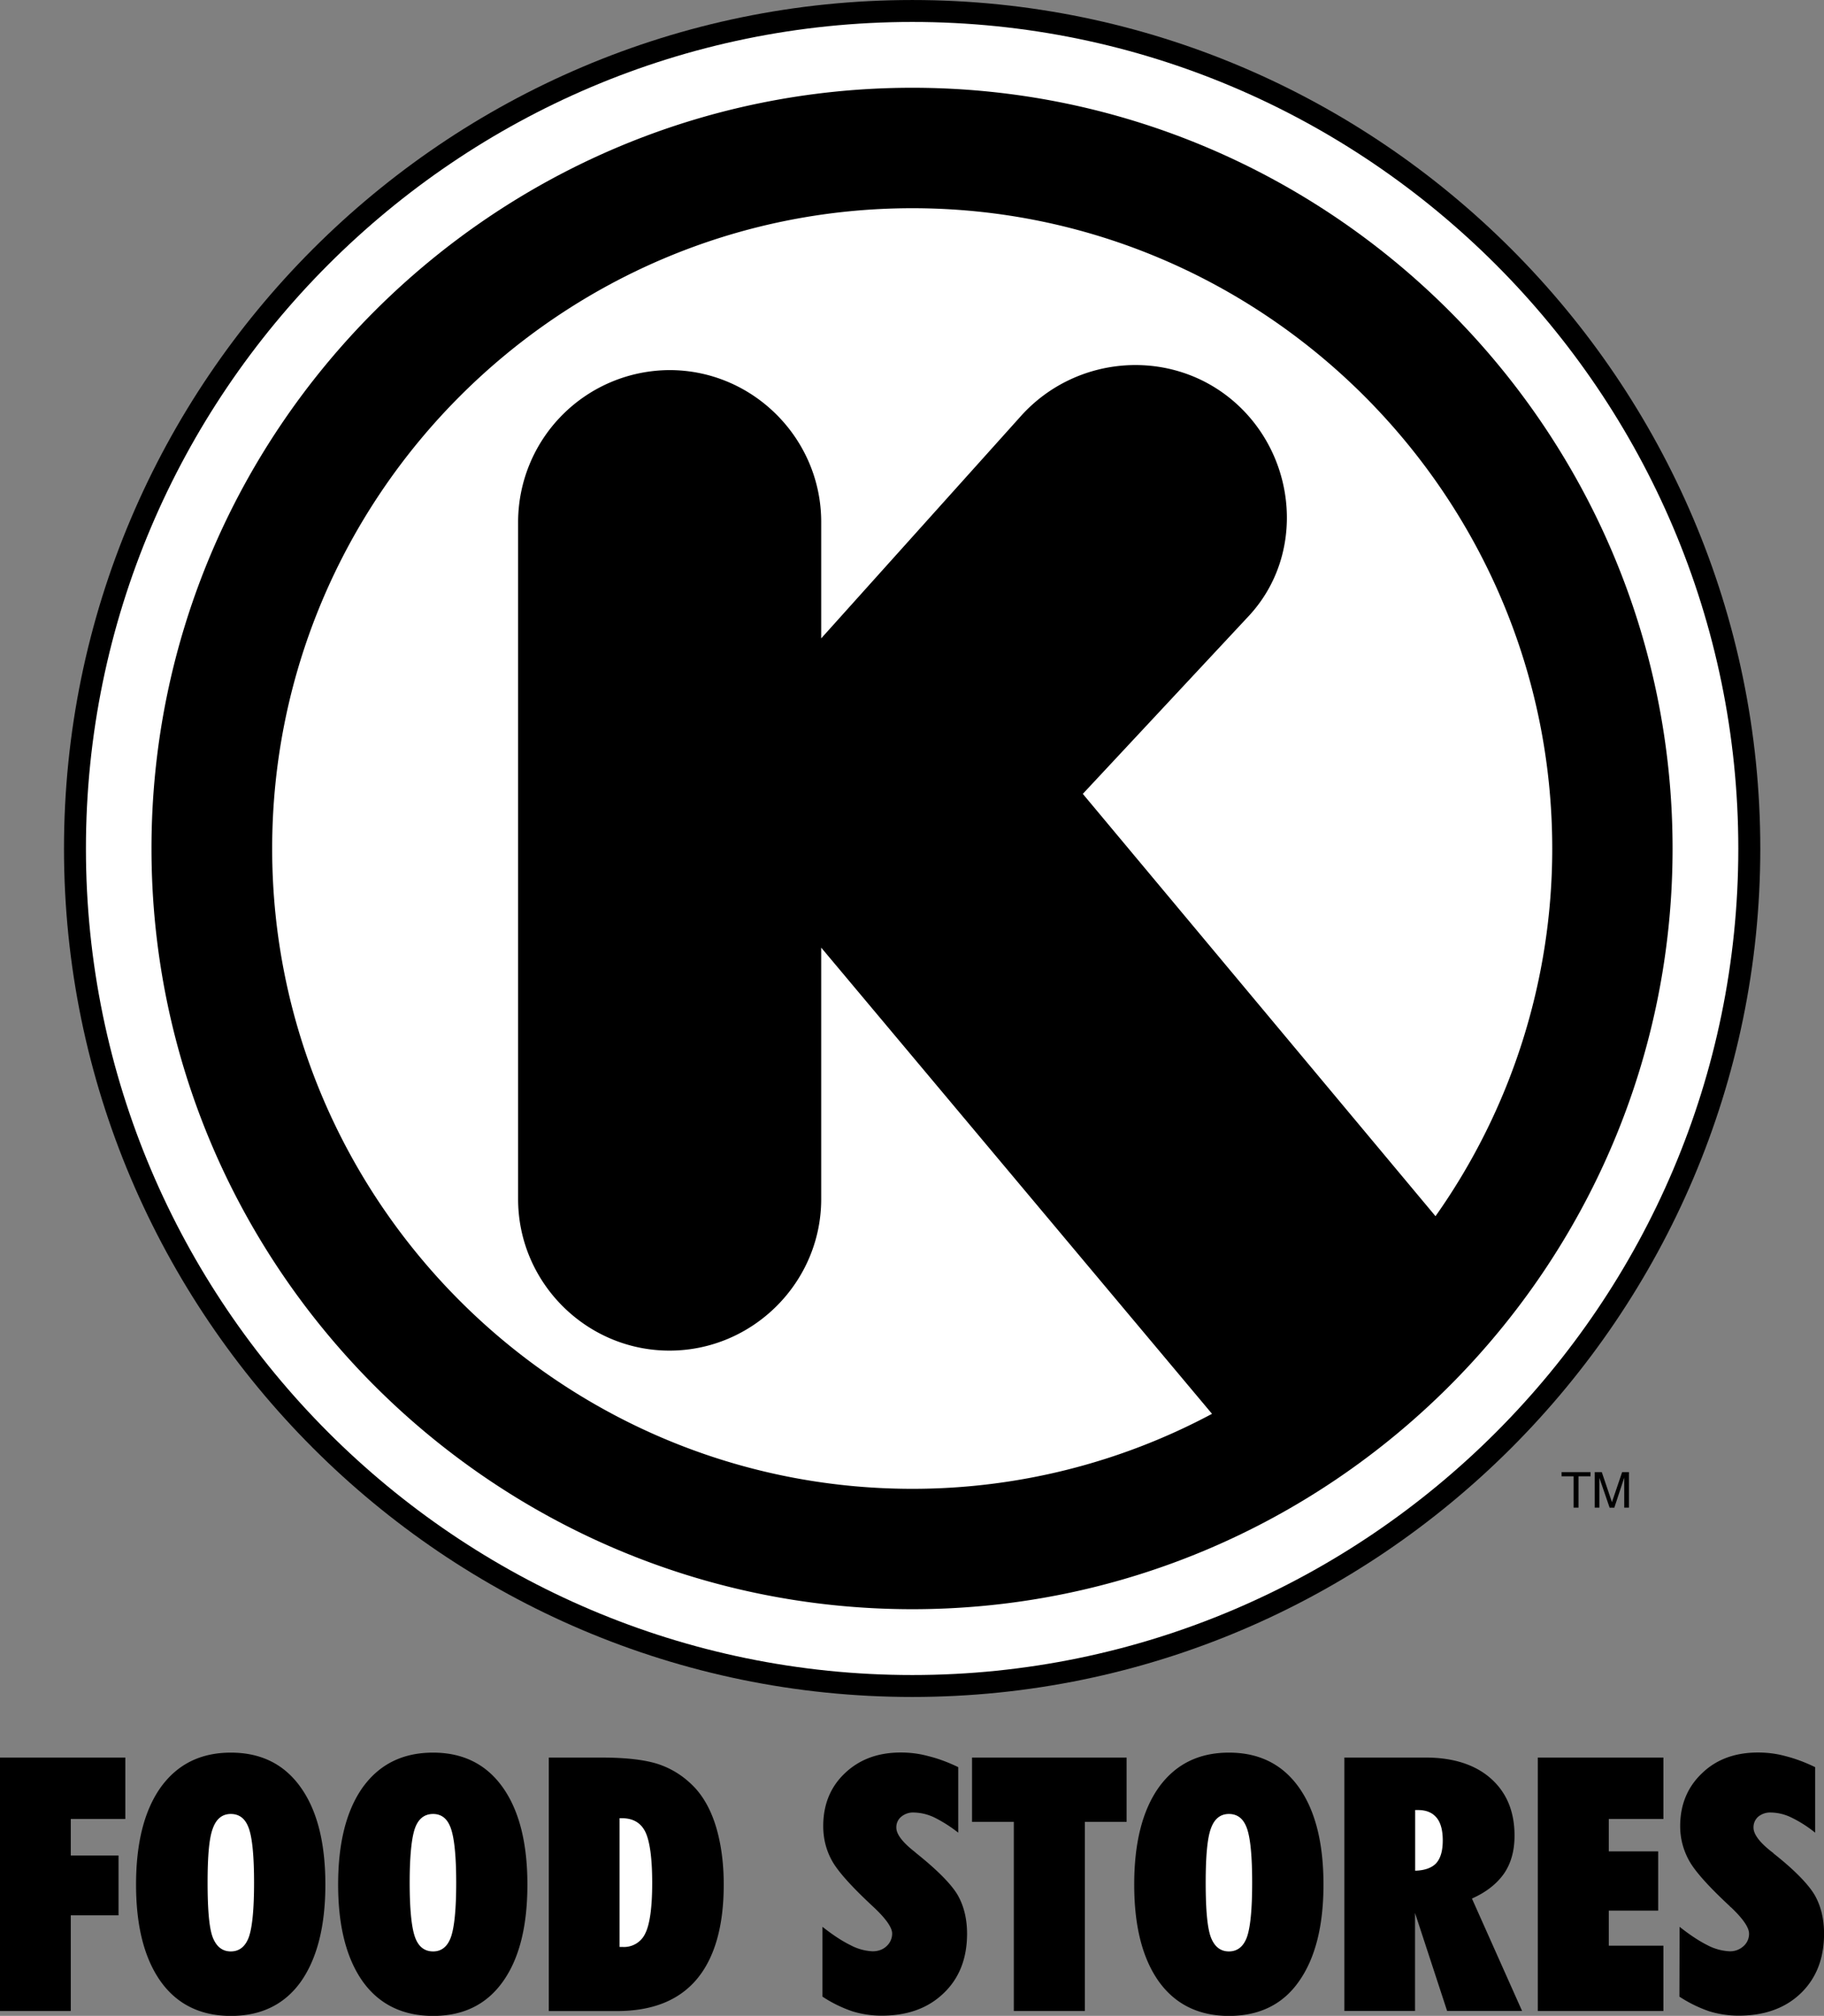
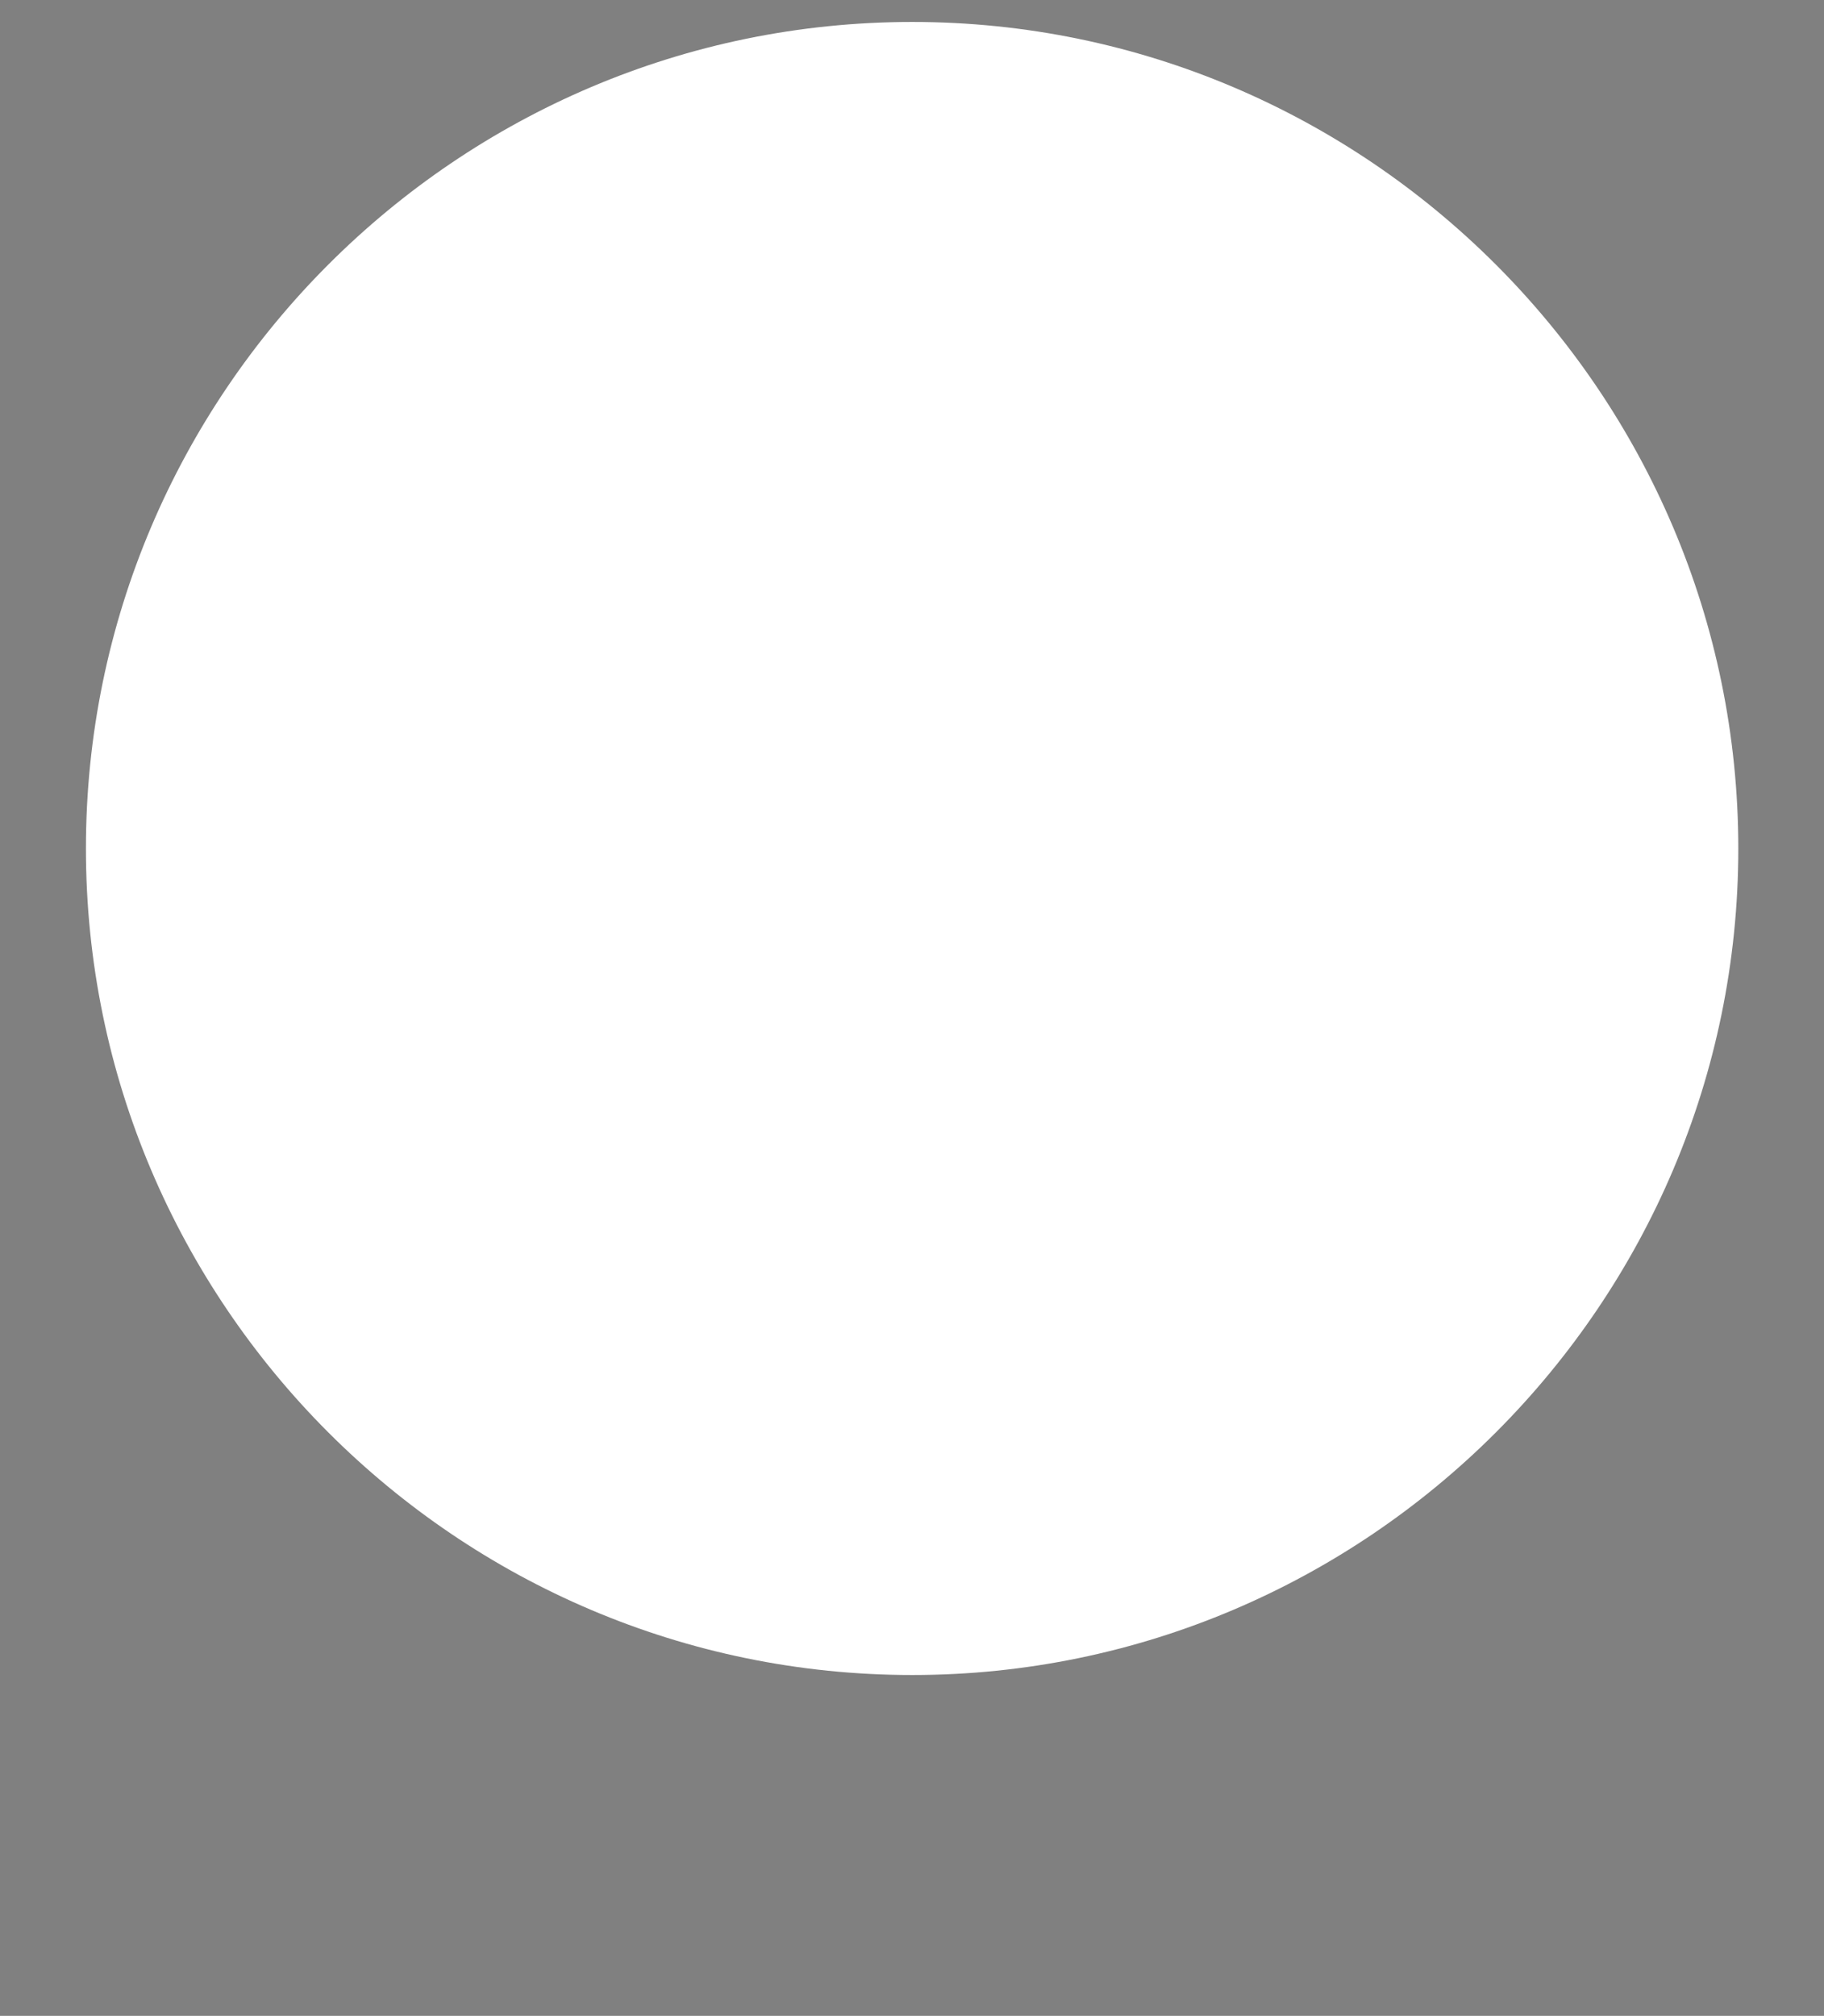
<svg xmlns="http://www.w3.org/2000/svg" width="2263" height="2500" viewBox="0 0 31.438 34.73">
  <rect x="0" y="0" width="31.438" height="34.73" fill="#808080" stroke="none" />
-   <path d="M28.076 25.974v-.612h-.117l-.176.517-.175-.517h-.122v.612h.081v-.364-.148l.176.513h.081l.171-.518v.517h.081zM26.915 25.434h.207v.54h.085v-.54h.207v-.072h-.499z" />
-   <path d="M15.724 0C23.77 0 30.34 6.569 30.34 14.62c0 8.046-6.57 14.616-14.616 14.616-8.056 0-14.621-6.57-14.621-14.616C1.103 6.569 7.668 0 15.724 0z" />
  <path d="M15.724.378c7.839 0 14.237 6.399 14.237 14.242 0 7.839-6.398 14.238-14.237 14.238-7.849 0-14.243-6.399-14.243-14.238C1.48 6.777 7.875.378 15.724.378z" fill="#fff" />
-   <path d="M15.724 1.512c7.213 0 13.104 5.886 13.104 13.108 0 7.218-5.891 13.104-13.104 13.104-7.223 0-13.113-5.887-13.113-13.104C2.61 7.397 8.501 1.512 15.724 1.512zM0 34.646V30.28h2.16v1.058h-.94v.63h.823v1.03H1.22v1.648zM2.345 32.468c0-.725.145-1.283.428-1.679.288-.396.688-.594 1.206-.594s.918.198 1.201.594c.284.396.428.954.428 1.679 0 .72-.144 1.277-.423 1.674-.284.396-.688.589-1.206.589s-.923-.197-1.206-.589c-.284-.397-.428-.954-.428-1.674zM5.828 32.468c0-.725.144-1.283.427-1.679.288-.396.689-.594 1.21-.594.513 0 .914.198 1.197.594.283.396.428.954.428 1.679 0 .72-.14 1.277-.424 1.674-.283.396-.684.589-1.201.589-.521 0-.927-.197-1.21-.589-.283-.397-.427-.954-.427-1.674zM9.459 30.28h.905c.44 0 .778.041 1.008.122.229.081.437.216.616.41.157.175.279.405.36.684.081.279.126.604.126.973 0 .72-.158 1.264-.464 1.629-.311.369-.77.549-1.377.549H9.459V30.28zM14.176 33.196c.171.135.333.243.481.315a.896.896 0 0 0 .382.107c.1 0 .181-.031.243-.09a.292.292 0 0 0 .095-.216c0-.104-.108-.257-.319-.455l-.014-.013c-.364-.338-.599-.599-.702-.783s-.153-.387-.153-.599c0-.369.122-.675.374-.913.252-.239.571-.356.963-.356.153 0 .315.018.477.063.167.041.337.104.513.189v1.129a2.387 2.387 0 0 0-.41-.261.856.856 0 0 0-.351-.086.317.317 0 0 0-.221.072.233.233 0 0 0-.085.189c0 .112.107.252.314.414l.036.031c.36.288.599.531.707.715.108.189.162.414.162.666 0 .428-.135.77-.404 1.026-.271.261-.626.387-1.071.387-.171 0-.342-.026-.504-.076a2.249 2.249 0 0 1-.513-.252v-1.203zM18.698 34.646h-1.224v-3.258h-.72V30.28h2.664v1.108h-.72zM19.549 32.468c0-.725.144-1.283.427-1.679.288-.396.688-.594 1.206-.594s.918.198 1.202.594c.283.396.427.954.427 1.679 0 .72-.144 1.277-.427 1.674-.279.396-.685.589-1.202.589s-.922-.197-1.206-.589c-.284-.397-.427-.954-.427-1.674zM23.171 34.646V30.28h1.404c.472 0 .851.122 1.12.36.274.243.409.571.409.985 0 .256-.058.473-.18.652-.126.18-.311.324-.554.432l.864 1.936h-1.292l-.553-1.688v1.688h-1.218zM26.505 34.646V30.28h2.165v1.058h-.941v.558h.851v1.021h-.851v.604h.941v1.125zM28.949 33.196c.171.135.333.243.477.315a.912.912 0 0 0 .387.107.34.34 0 0 0 .239-.09.28.28 0 0 0 .094-.216c0-.104-.104-.257-.314-.455-.009-.004-.014-.009-.014-.013-.364-.338-.599-.599-.702-.783s-.157-.387-.157-.599c0-.369.126-.675.378-.913.247-.239.571-.356.963-.356.153 0 .315.018.477.063.162.041.333.104.508.189v1.129a2.111 2.111 0 0 0-.409-.261.828.828 0 0 0-.352-.086.323.323 0 0 0-.22.072.242.242 0 0 0-.081.189c0 .112.104.252.311.414.018.013.031.022.036.031.365.288.598.531.707.715.108.189.162.414.162.666 0 .428-.135.77-.4 1.026-.271.261-.63.387-1.076.387a1.74 1.74 0 0 1-.504-.076 2.29 2.29 0 0 1-.513-.252l.003-1.203z" />
-   <path d="M20.89 24.358l-6.736-8.032v4.333c0 1.436-1.18 2.61-2.615 2.61s-2.609-1.175-2.609-2.61V8.991a2.621 2.621 0 0 1 2.609-2.615c1.44 0 2.615 1.18 2.615 2.615v2.007l3.442-3.83c.958-1.066 2.609-1.183 3.686-.238 1.08.949 1.219 2.637.238 3.686l-2.857 3.061 6.079 7.276a10.962 10.962 0 0 0 2.012-6.332c0-6.079-4.959-11.034-11.029-11.034-6.08 0-11.034 4.955-11.034 11.034 0 6.075 4.954 11.029 11.034 11.029a10.956 10.956 0 0 0 5.165-1.292zM3.578 32.436c0 .455.026.766.085.932.063.167.167.252.315.252s.252-.085.311-.247c.059-.167.09-.478.09-.937s-.031-.77-.09-.936c-.059-.167-.162-.248-.311-.248s-.252.086-.311.252c-.063.167-.089.477-.089.932zM7.061 32.436c0 .455.032.766.09.932.058.167.162.252.315.252.145 0 .248-.085.306-.247.059-.167.091-.478.091-.937s-.033-.77-.092-.936c-.058-.167-.161-.248-.306-.248-.153 0-.257.086-.315.252-.057.167-.089.477-.089.932zM10.679 31.324v2.219h.054a.403.403 0 0 0 .391-.238c.077-.158.117-.446.117-.864 0-.423-.04-.716-.117-.878-.076-.157-.211-.238-.404-.238h-.041zM20.781 32.436c0 .455.027.766.086.932.062.167.166.252.314.252s.252-.085.311-.247c.059-.167.09-.478.09-.937s-.031-.77-.09-.936c-.059-.167-.162-.248-.311-.248s-.252.086-.311.252c-.061.167-.089.477-.089.932zM24.391 31.185v1.044c.166-.004.288-.049.364-.13.076-.086.112-.216.112-.392 0-.176-.036-.307-.107-.392-.072-.086-.176-.131-.32-.131h-.049z" fill="#fff" />
</svg>